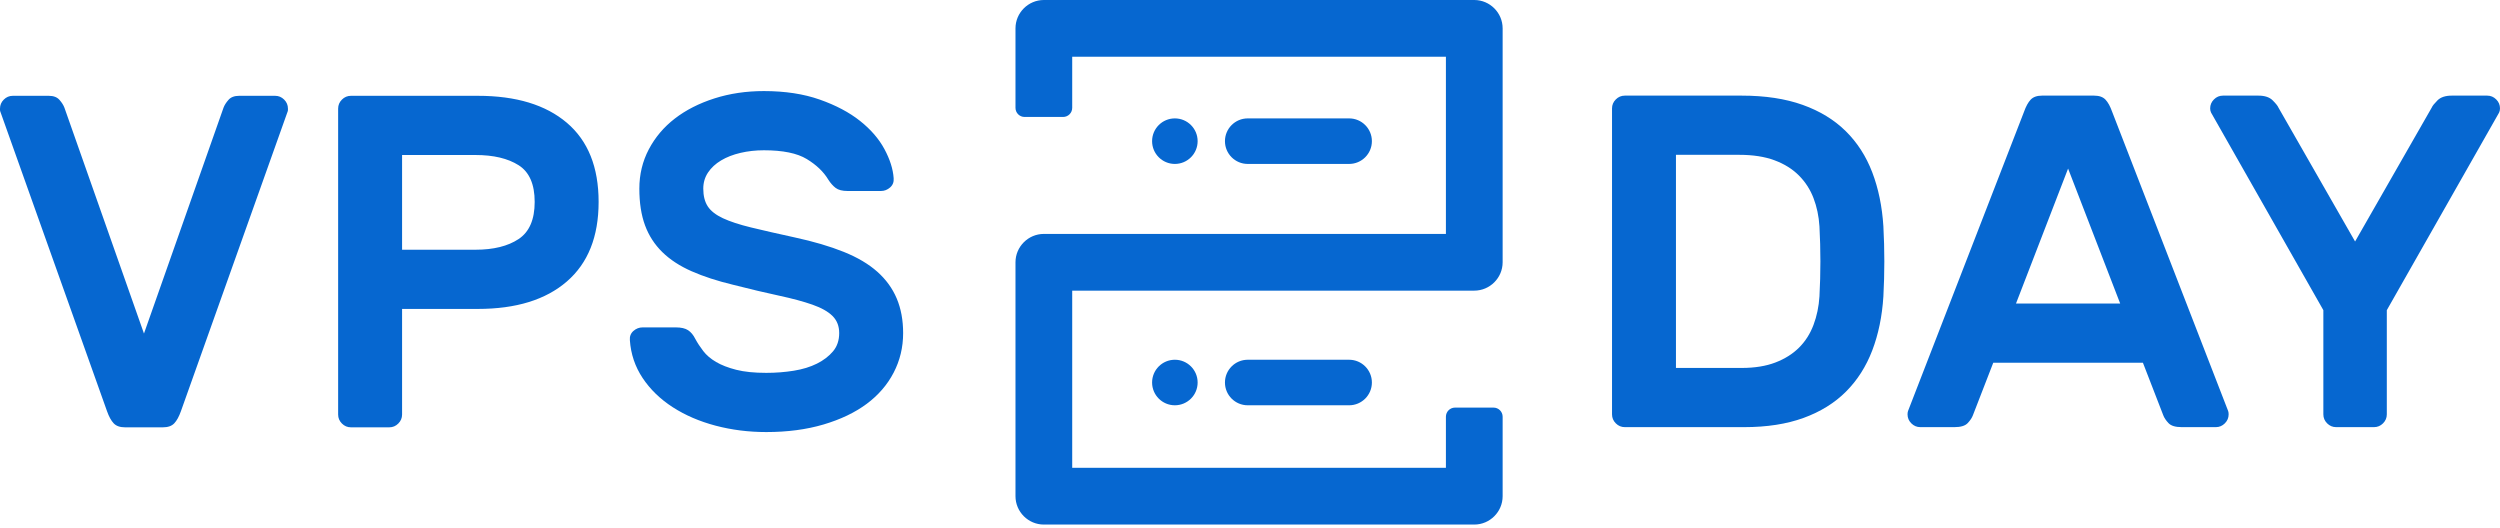
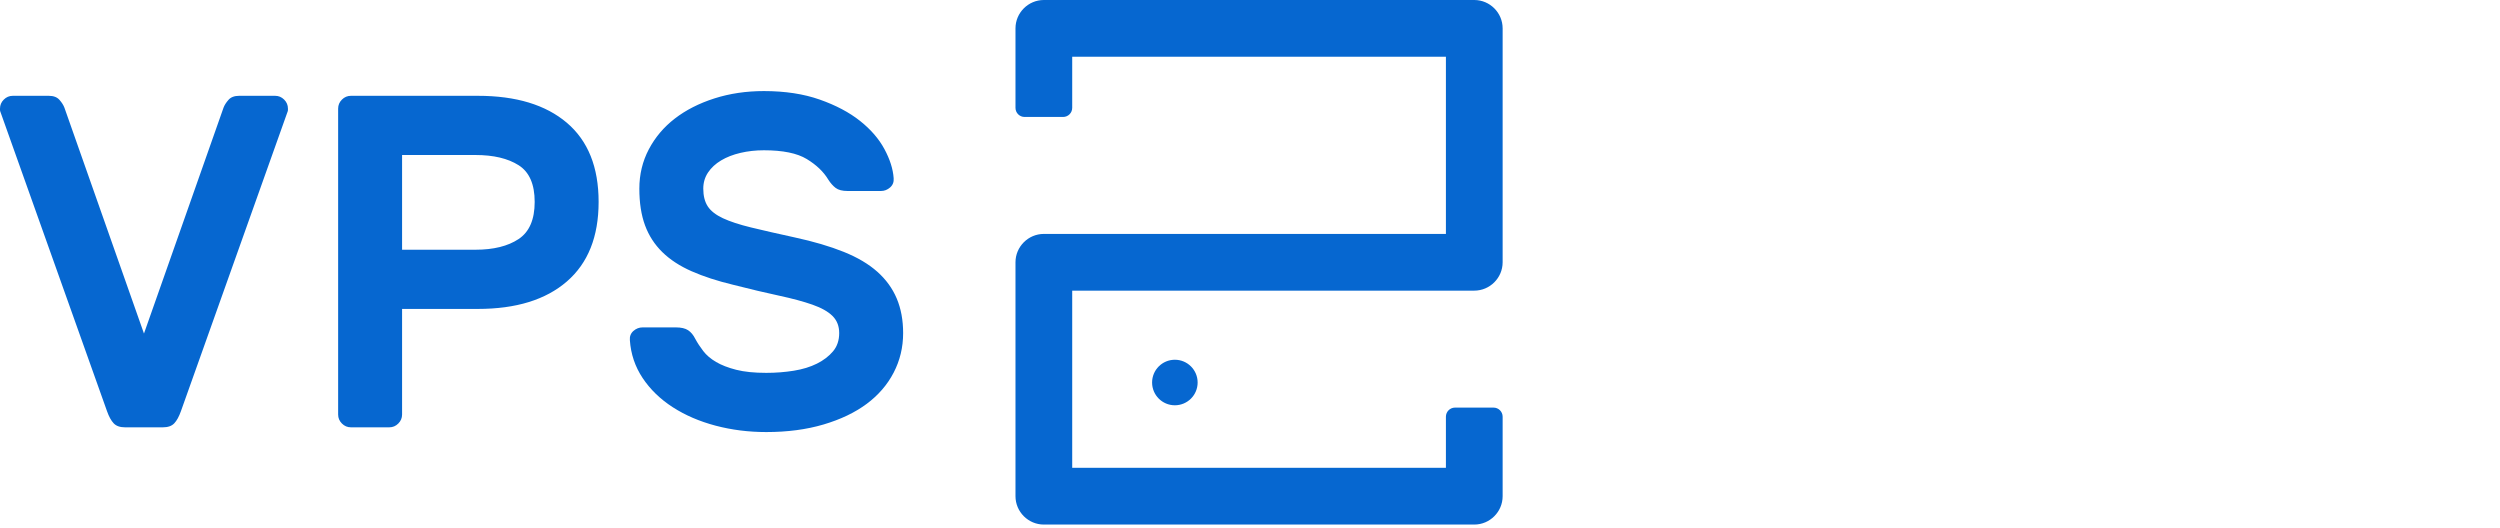
<svg xmlns="http://www.w3.org/2000/svg" width="549px" height="116px" viewBox="0 0 549 116" version="1.1">
  <title>Logo</title>
  <desc>Created with Sketch.</desc>
  <g id="Page-1" stroke="none" stroke-width="1" fill="none" fill-rule="evenodd">
    <g id="Logo-blue" transform="translate(-66, -42)" fill="#0667D0">
      <g id="Logo" transform="translate(66, 42)">
        <path d="M31.616,73.248 L49.088,23.64 C49.296,23.085 49.66,22.513 50.18,21.924 C50.7,21.335 51.48,21.04 52.52,21.04 L60.424,21.04 C61.187,21.04 61.845,21.317 62.4,21.872 C62.955,22.427 63.232,23.085 63.232,23.848 L63.232,24.212 C63.232,24.316 63.163,24.541 63.024,24.888 L39.728,90.304 C39.312,91.483 38.827,92.367 38.272,92.956 C37.717,93.545 36.885,93.84 35.776,93.84 L27.456,93.84 C26.347,93.84 25.515,93.545 24.96,92.956 C24.405,92.367 23.92,91.483 23.504,90.304 L0.208,24.888 C0.069,24.541 0,24.316 0,24.212 L0,23.848 C0,23.085 0.277,22.427 0.832,21.872 C1.387,21.317 2.045,21.04 2.808,21.04 L10.712,21.04 C11.752,21.04 12.532,21.335 13.052,21.924 C13.572,22.513 13.936,23.085 14.144,23.64 L31.616,73.248 Z M104.936,21.04 C113.325,21.04 119.843,23.016 124.488,26.968 C129.133,30.92 131.456,36.709 131.456,44.336 C131.456,51.963 129.133,57.787 124.488,61.808 C119.843,65.829 113.325,67.84 104.936,67.84 L88.296,67.84 L88.296,91.032 C88.296,91.795 88.019,92.453 87.464,93.008 C86.909,93.563 86.251,93.84 85.488,93.84 L77.064,93.84 C76.301,93.84 75.643,93.563 75.088,93.008 C74.533,92.453 74.256,91.795 74.256,91.032 L74.256,23.848 C74.256,23.085 74.533,22.427 75.088,21.872 C75.643,21.317 76.301,21.04 77.064,21.04 L104.936,21.04 Z M88.296,54.84 L104.416,54.84 C108.368,54.84 111.523,54.06 113.88,52.5 C116.237,50.94 117.416,48.219 117.416,44.336 C117.416,40.453 116.237,37.767 113.88,36.276 C111.523,34.785 108.368,34.04 104.416,34.04 L88.296,34.04 L88.296,54.84 Z M167.752,20 C172.397,20 176.488,20.624 180.024,21.872 C183.56,23.12 186.507,24.68 188.864,26.552 C191.221,28.424 193.007,30.487 194.22,32.74 C195.433,34.993 196.109,37.125 196.248,39.136 C196.317,39.968 196.057,40.644 195.468,41.164 C194.879,41.684 194.203,41.944 193.44,41.944 L186.16,41.944 C184.981,41.944 184.097,41.719 183.508,41.268 C182.919,40.817 182.381,40.211 181.896,39.448 C180.856,37.715 179.279,36.207 177.164,34.924 C175.049,33.641 171.912,33 167.752,33 C165.949,33 164.233,33.191 162.604,33.572 C160.975,33.953 159.553,34.508 158.34,35.236 C157.127,35.964 156.173,36.848 155.48,37.888 C154.787,38.928 154.44,40.107 154.44,41.424 C154.44,43.019 154.769,44.319 155.428,45.324 C156.087,46.329 157.196,47.196 158.756,47.924 C160.316,48.652 162.379,49.328 164.944,49.952 C167.509,50.576 170.699,51.304 174.512,52.136 C178.672,53.037 182.26,54.095 185.276,55.308 C188.292,56.521 190.753,57.977 192.66,59.676 C194.567,61.375 195.988,63.333 196.924,65.552 C197.86,67.771 198.328,70.301 198.328,73.144 C198.328,76.264 197.635,79.159 196.248,81.828 C194.861,84.497 192.885,86.785 190.32,88.692 C187.755,90.599 184.6,92.107 180.856,93.216 C177.112,94.325 172.917,94.88 168.272,94.88 C164.389,94.88 160.68,94.412 157.144,93.476 C153.608,92.54 150.471,91.188 147.732,89.42 C144.993,87.652 142.792,85.52 141.128,83.024 C139.464,80.528 138.528,77.755 138.32,74.704 C138.251,73.872 138.511,73.196 139.1,72.676 C139.689,72.156 140.365,71.896 141.128,71.896 L148.408,71.896 C149.587,71.896 150.488,72.104 151.112,72.52 C151.736,72.936 152.256,73.56 152.672,74.392 C153.157,75.293 153.747,76.195 154.44,77.096 C155.133,77.997 156.069,78.795 157.248,79.488 C158.427,80.181 159.9,80.753 161.668,81.204 C163.436,81.655 165.637,81.88 168.272,81.88 C170.352,81.88 172.363,81.724 174.304,81.412 C176.245,81.1 177.944,80.58 179.4,79.852 C180.856,79.124 182.035,78.223 182.936,77.148 C183.837,76.073 184.288,74.739 184.288,73.144 C184.288,71.619 183.803,70.371 182.832,69.4 C181.861,68.429 180.388,67.597 178.412,66.904 C176.436,66.211 173.992,65.552 171.08,64.928 C168.168,64.304 164.805,63.507 160.992,62.536 C157.525,61.704 154.492,60.716 151.892,59.572 C149.292,58.428 147.143,57.024 145.444,55.36 C143.745,53.696 142.48,51.737 141.648,49.484 C140.816,47.231 140.4,44.544 140.4,41.424 C140.4,38.304 141.093,35.427 142.48,32.792 C143.867,30.157 145.773,27.904 148.2,26.032 C150.627,24.16 153.521,22.687 156.884,21.612 C160.247,20.537 163.869,20 167.752,20 Z" id="VPS" />
-         <path d="M382.496,21 C387.627,21 392.081,21.676 395.86,23.028 C399.639,24.38 402.793,26.304 405.324,28.8 C407.855,31.296 409.796,34.312 411.148,37.848 C412.5,41.384 413.315,45.336 413.592,49.704 C413.869,54.835 413.869,59.965 413.592,65.096 C413.315,69.464 412.5,73.416 411.148,76.952 C409.796,80.488 407.872,83.504 405.376,86 C402.88,88.496 399.777,90.42 396.068,91.772 C392.359,93.124 388.008,93.8 383.016,93.8 L356.808,93.8 C356.045,93.8 355.387,93.523 354.832,92.968 C354.277,92.413 354,91.755 354,90.992 L354,23.808 C354,23.045 354.277,22.387 354.832,21.832 C355.387,21.277 356.045,21 356.808,21 L382.496,21 Z M399.552,49.704 C399.413,47.485 398.98,45.423 398.252,43.516 C397.524,41.609 396.449,39.945 395.028,38.524 C393.607,37.103 391.821,35.993 389.672,35.196 C387.523,34.399 384.957,34 381.976,34 L368.04,34 L368.04,80.8 L382.496,80.8 C385.339,80.8 387.8,80.401 389.88,79.604 C391.96,78.807 393.693,77.715 395.08,76.328 C396.467,74.941 397.524,73.277 398.252,71.336 C398.98,69.395 399.413,67.315 399.552,65.096 C399.829,59.965 399.829,54.835 399.552,49.704 Z M459.872,21 C460.981,21 461.813,21.295 462.368,21.884 C462.923,22.473 463.408,23.357 463.824,24.536 L489.304,90.264 C489.373,90.472 489.408,90.715 489.408,90.992 C489.408,91.755 489.131,92.413 488.576,92.968 C488.021,93.523 487.363,93.8 486.6,93.8 L479.112,93.8 C477.725,93.8 476.755,93.505 476.2,92.916 C475.645,92.327 475.264,91.755 475.056,91.2 L470.584,79.656 L437.72,79.656 L433.248,91.2 C433.04,91.755 432.659,92.327 432.104,92.916 C431.549,93.505 430.579,93.8 429.192,93.8 L421.704,93.8 C420.941,93.8 420.283,93.523 419.728,92.968 C419.173,92.413 418.896,91.755 418.896,90.992 C418.896,90.715 418.931,90.472 419,90.264 L444.48,24.536 C444.896,23.357 445.381,22.473 445.936,21.884 C446.491,21.295 447.323,21 448.432,21 L459.872,21 Z M465.592,66.656 L454.152,37.016 L442.712,66.656 L465.592,66.656 Z M546.192,21 C546.955,21 547.613,21.277 548.168,21.832 C548.723,22.387 549,23.045 549,23.808 C549,24.155 548.931,24.467 548.792,24.744 L524.144,68.112 L524.144,90.992 C524.144,91.755 523.867,92.413 523.312,92.968 C522.757,93.523 522.099,93.8 521.336,93.8 L513.016,93.8 C512.253,93.8 511.595,93.523 511.04,92.968 C510.485,92.413 510.208,91.755 510.208,90.992 L510.208,68.112 L485.56,24.744 C485.421,24.467 485.352,24.155 485.352,23.808 C485.352,23.045 485.629,22.387 486.184,21.832 C486.739,21.277 487.397,21 488.16,21 L495.96,21 C497.347,21 498.387,21.347 499.08,22.04 C499.773,22.733 500.189,23.253 500.328,23.6 L517.176,53.032 L534.024,23.6 C534.163,23.253 534.579,22.733 535.272,22.04 C535.965,21.347 537.005,21 538.392,21 L546.192,21 Z" id="DAY" />
        <path d="M235.457,102.736 L317.522,102.736 L317.522,91.509 C317.522,90.404 318.417,89.509 319.522,89.509 L327.979,89.509 C329.084,89.509 329.979,90.404 329.979,91.509 L329.979,108.965 C329.979,112.391 327.176,115.194 323.751,115.194 L320.755,115.194 L229.228,115.194 C225.803,115.194 223,112.39 223,108.966 L223,102.736 L223,57.596 C223,54.171 225.804,51.368 229.228,51.368 L317.522,51.368 L317.522,12.457 L235.457,12.457 L235.457,23.685 C235.457,24.79 234.562,25.685 233.457,25.685 L225,25.685 C223.895,25.685 223,24.79 223,23.685 L223,6.228 C223,2.802 225.804,0 229.228,0 L231.509,0 L321.252,0 L323.751,0 C327.176,0 329.979,2.803 329.979,6.228 L329.979,51.368 L329.979,57.598 C329.979,61.022 327.176,63.825 323.75,63.825 L235.457,63.825 L235.457,102.736 Z" id="Combined-Shape" />
-         <path d="M274,36 L296.267,36 C299.028,36 301.267,33.761 301.267,31 L301.267,31 C301.267,28.239 299.028,26 296.267,26 L274,26 C271.239,26 269,28.239 269,31 L269,31 C269,33.761 271.239,36 274,36 Z" id="Fill-11" />
-         <path d="M258,26 C255.238,26 253,28.238 253,31 C253,33.762 255.238,36 258,36 C260.762,36 263,33.762 263,31 C263,28.238 260.762,26 258,26" id="Fill-13" />
-         <path d="M274,89 L296.267,89 C299.028,89 301.267,86.761 301.267,84 L301.267,84 C301.267,81.239 299.028,79 296.267,79 L274,79 C271.239,79 269,81.239 269,84 L269,84 C269,86.761 271.239,89 274,89 Z" id="Fill-11" />
        <path d="M258,79 C255.238,79 253,81.238 253,84 C253,86.762 255.238,89 258,89 C260.762,89 263,86.762 263,84 C263,81.238 260.762,79 258,79" id="Fill-13" />
      </g>
    </g>
  </g>
</svg>